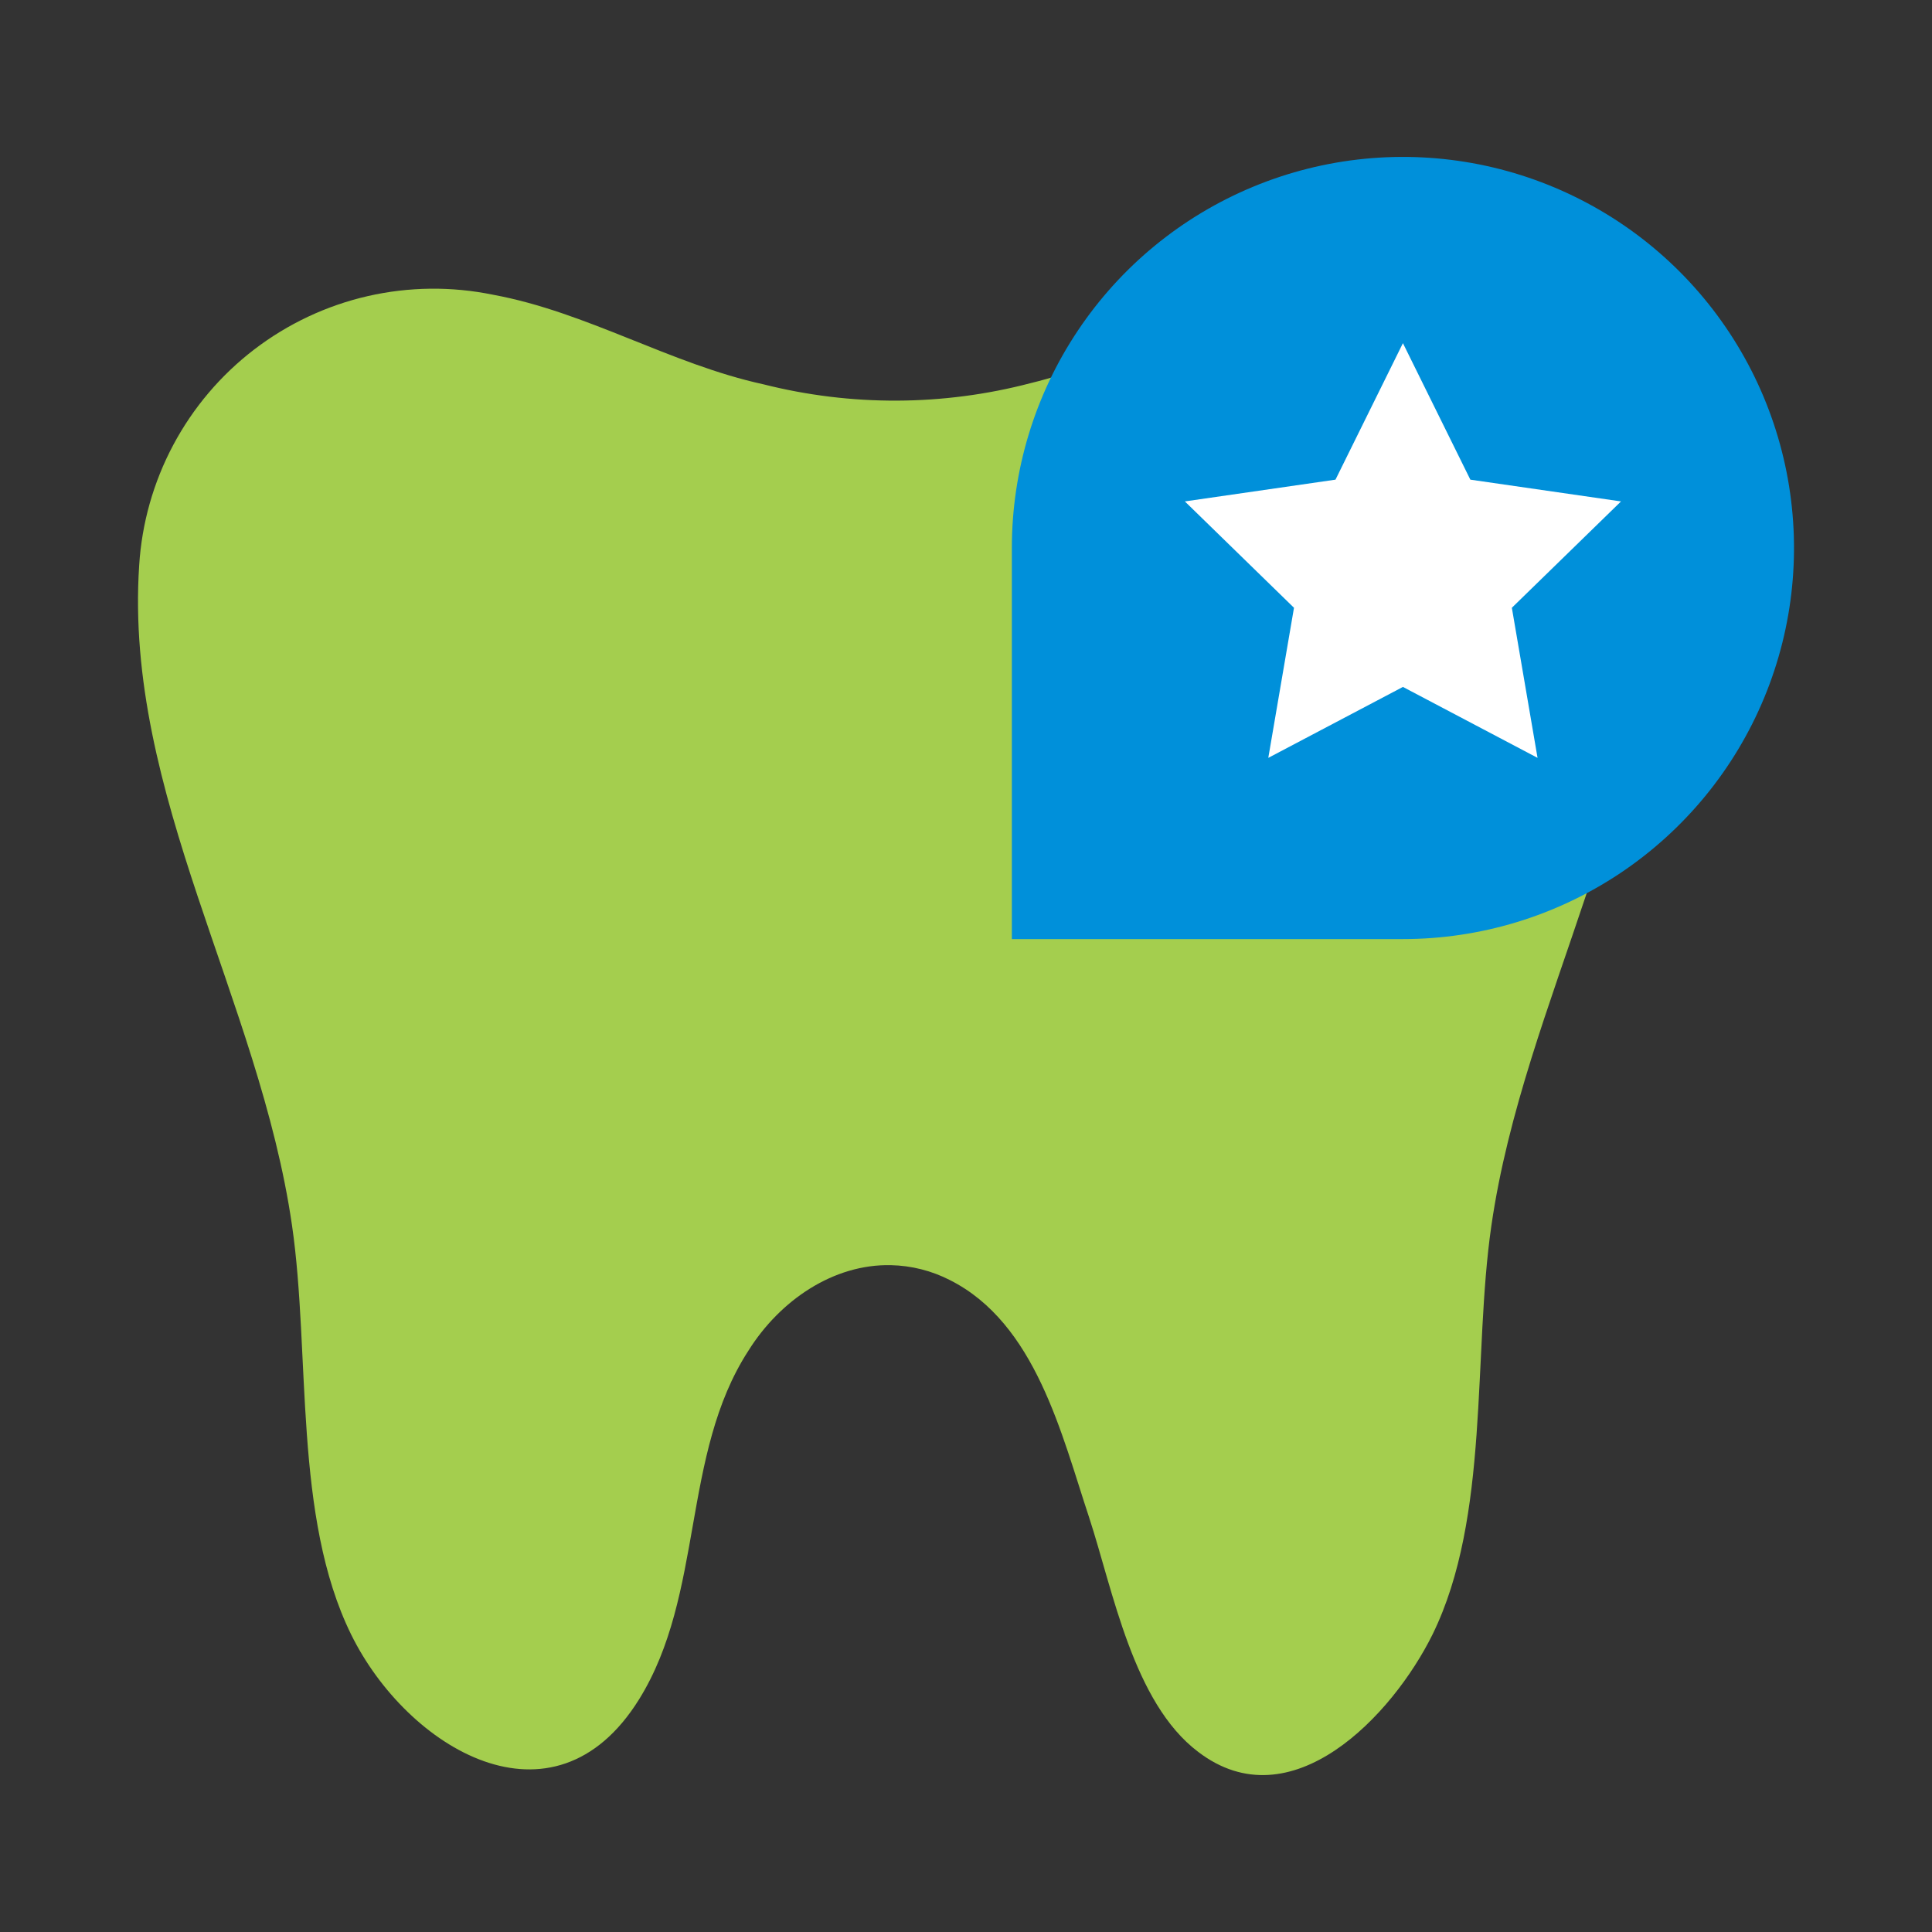
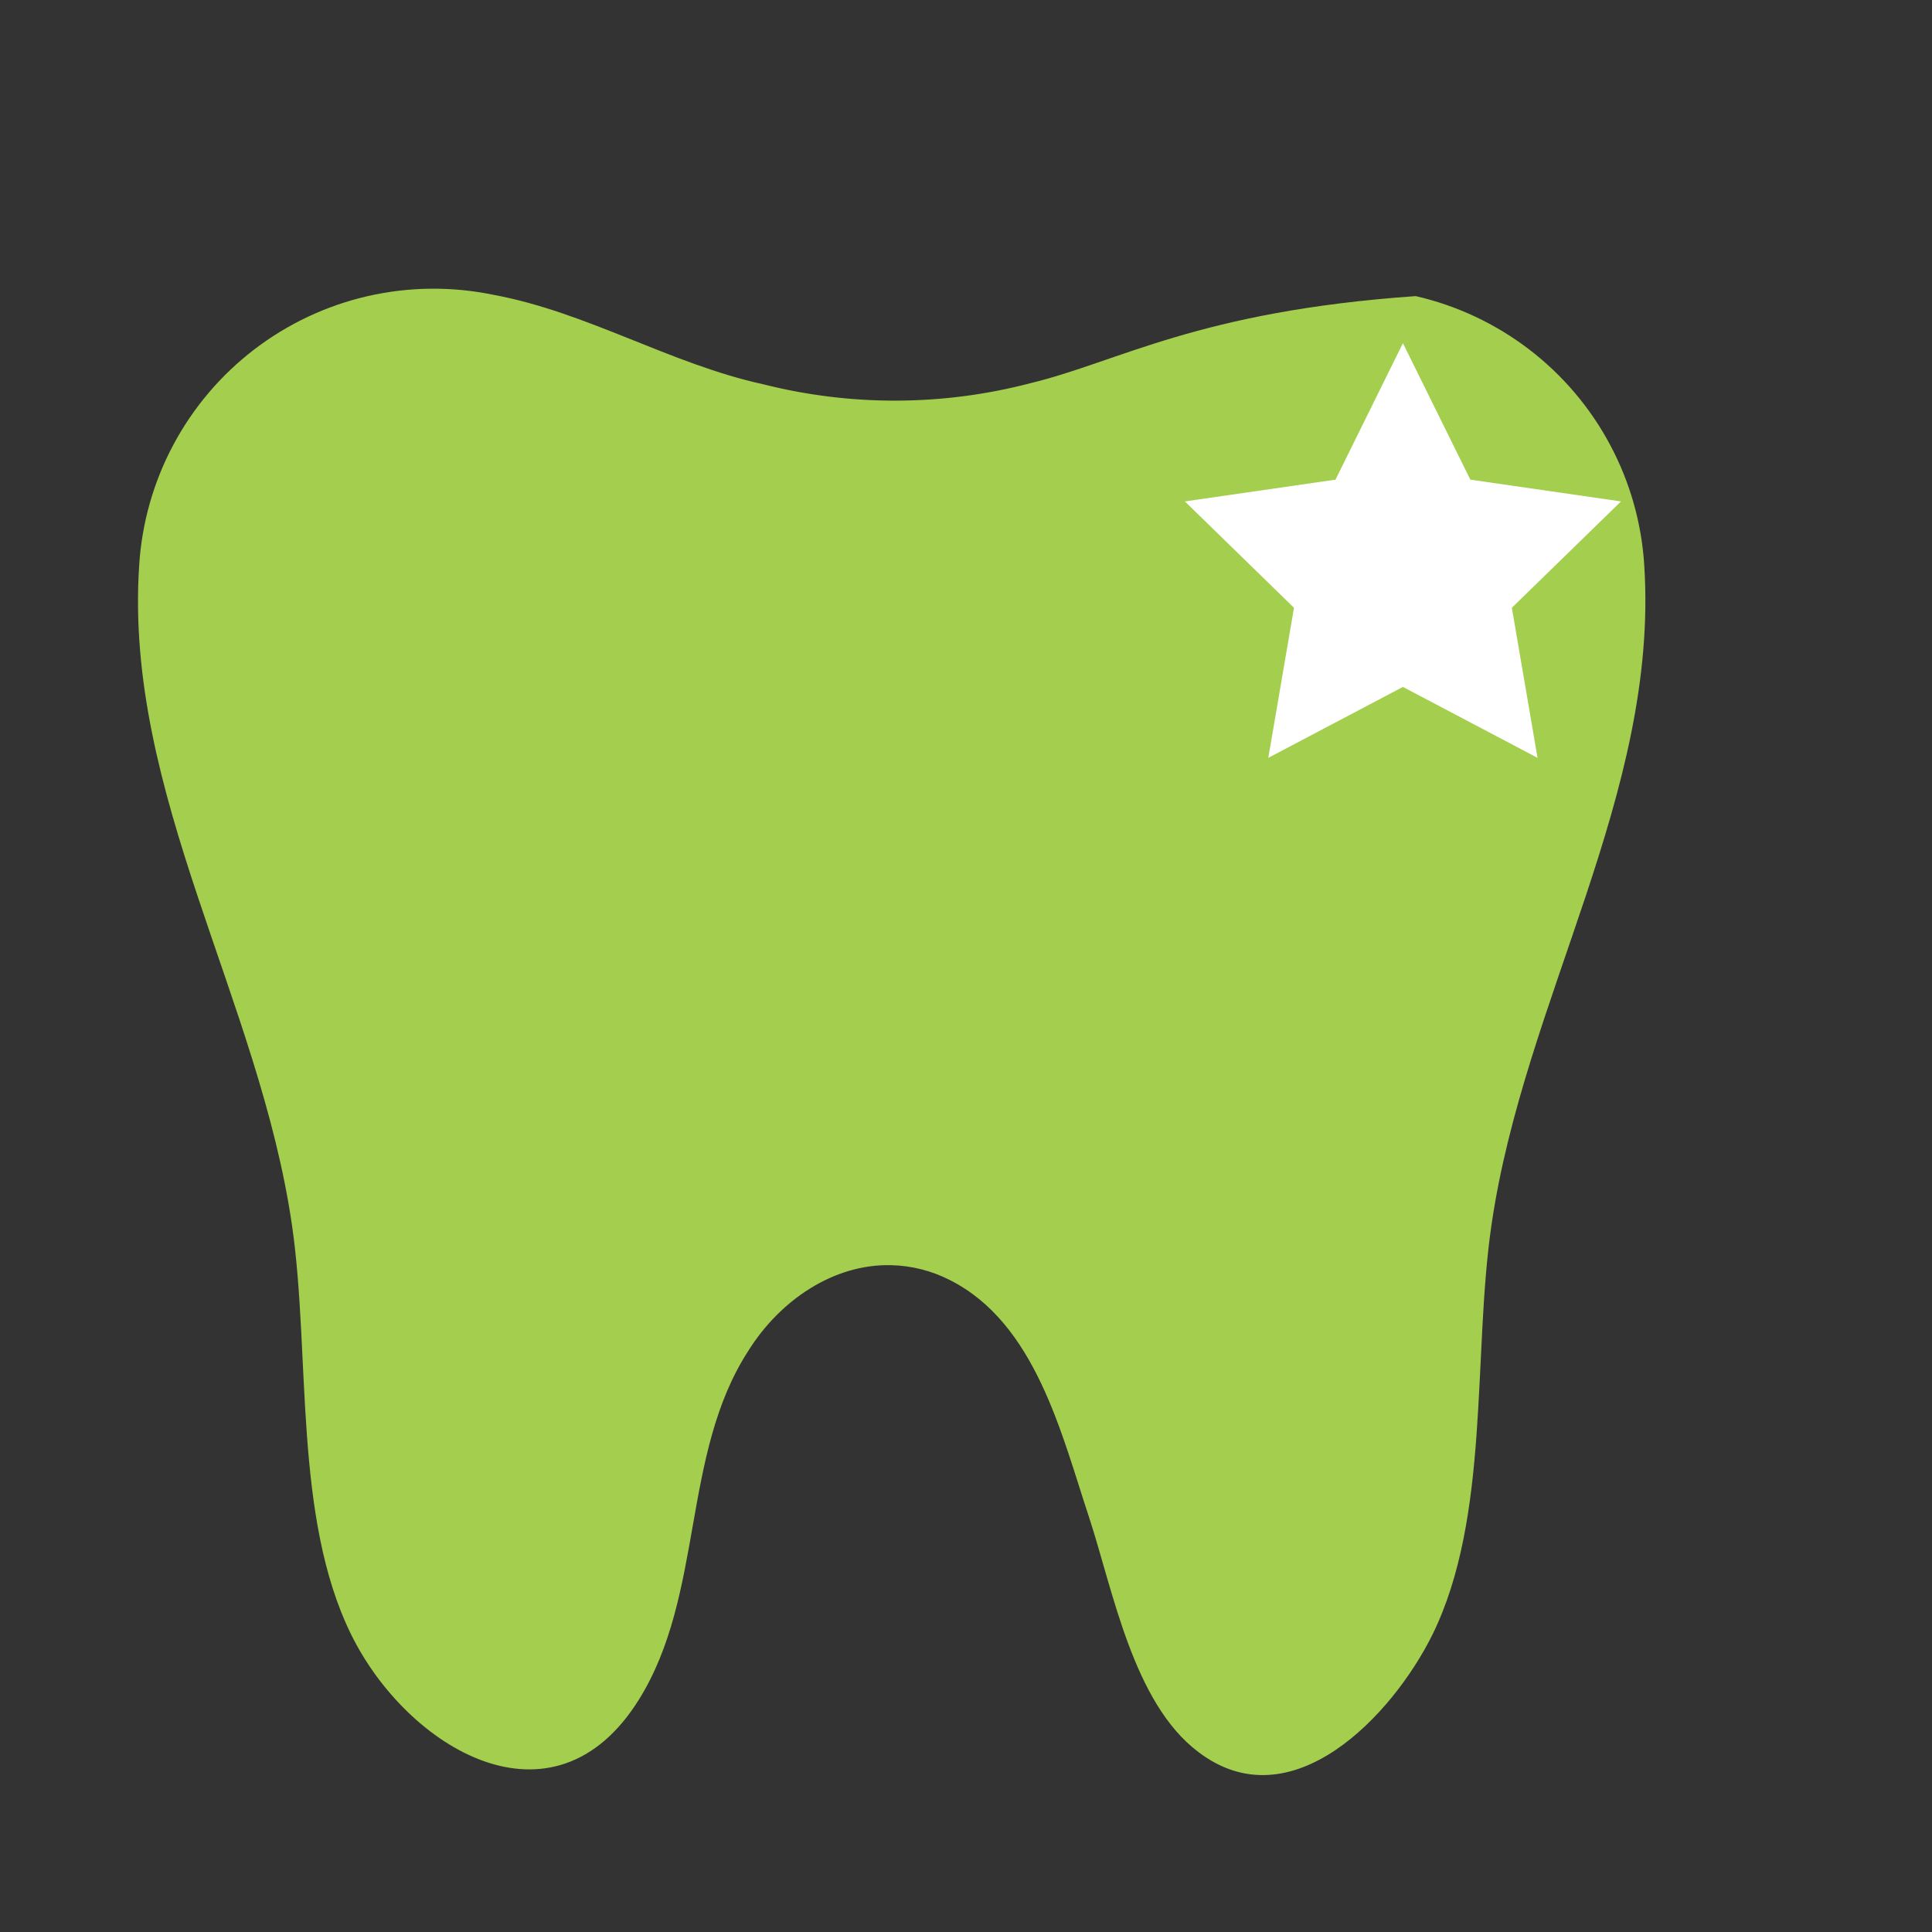
<svg xmlns="http://www.w3.org/2000/svg" width="60" height="60" viewBox="0 0 60 60" fill="none">
  <rect x="0" y="0" width="60" height="60" fill="#333333" stroke="none" />
-   <path d="M27.67 39.291C28.306 39.305 28.931 39.463 29.498 39.753C32.164 41.095 32.968 44.548 33.824 47.127C34.57 49.406 35.189 52.876 37.207 54.403C40.099 56.618 43.245 53.275 44.489 50.759C46.281 47.104 45.732 42.084 46.316 38.065C47.334 31.026 51.521 24.664 51.064 17.562C50.984 16.253 50.623 14.976 50.005 13.818C49.389 12.66 48.53 11.648 47.488 10.851C46.446 10.054 45.245 9.489 43.967 9.196C42.688 8.904 41.361 8.889 40.076 9.153C37.207 9.668 34.749 11.235 32.002 11.9C29.285 12.611 26.432 12.623 23.708 11.935C20.817 11.304 18.231 9.691 15.311 9.153C14.026 8.889 12.699 8.904 11.42 9.196C10.141 9.489 8.94 10.054 7.898 10.851C6.856 11.648 5.998 12.66 5.381 13.818C4.764 14.976 4.403 16.253 4.322 17.562C3.854 24.664 8.052 31.026 9.07 38.065C9.649 42.067 9.105 47.098 10.904 50.759C12.639 54.287 17.185 57.052 19.845 52.778C21.875 49.516 21.152 45.172 23.24 41.951C24.223 40.378 25.889 39.25 27.67 39.291Z" fill="#A4CE4E" />
-   <path d="M43.569 29.164C45.971 29.164 48.319 28.451 50.317 27.117C52.314 25.782 53.871 23.886 54.79 21.666C55.709 19.447 55.95 17.005 55.481 14.649C55.012 12.293 53.856 10.129 52.157 8.43C50.459 6.732 48.294 5.575 45.938 5.106C43.582 4.638 41.14 4.878 38.921 5.798C36.702 6.717 34.805 8.274 33.471 10.271C32.136 12.268 31.424 14.616 31.424 17.018V29.164H43.569Z" fill="#0090DA" />
+   <path d="M27.67 39.291C28.306 39.305 28.931 39.463 29.498 39.753C32.164 41.095 32.968 44.548 33.824 47.127C34.57 49.406 35.189 52.876 37.207 54.403C40.099 56.618 43.245 53.275 44.489 50.759C46.281 47.104 45.732 42.084 46.316 38.065C47.334 31.026 51.521 24.664 51.064 17.562C50.984 16.253 50.623 14.976 50.005 13.818C49.389 12.66 48.53 11.648 47.488 10.851C46.446 10.054 45.245 9.489 43.967 9.196C37.207 9.668 34.749 11.235 32.002 11.9C29.285 12.611 26.432 12.623 23.708 11.935C20.817 11.304 18.231 9.691 15.311 9.153C14.026 8.889 12.699 8.904 11.42 9.196C10.141 9.489 8.94 10.054 7.898 10.851C6.856 11.648 5.998 12.66 5.381 13.818C4.764 14.976 4.403 16.253 4.322 17.562C3.854 24.664 8.052 31.026 9.07 38.065C9.649 42.067 9.105 47.098 10.904 50.759C12.639 54.287 17.185 57.052 19.845 52.778C21.875 49.516 21.152 45.172 23.24 41.951C24.223 40.378 25.889 39.25 27.67 39.291Z" fill="#A4CE4E" />
  <path d="M43.569 10.657L45.663 14.896L50.342 15.572L46.952 18.875L47.75 23.536L43.569 21.333L39.388 23.536L40.186 18.875L36.797 15.572L41.475 14.896L43.569 10.657Z" fill="white" />
</svg>